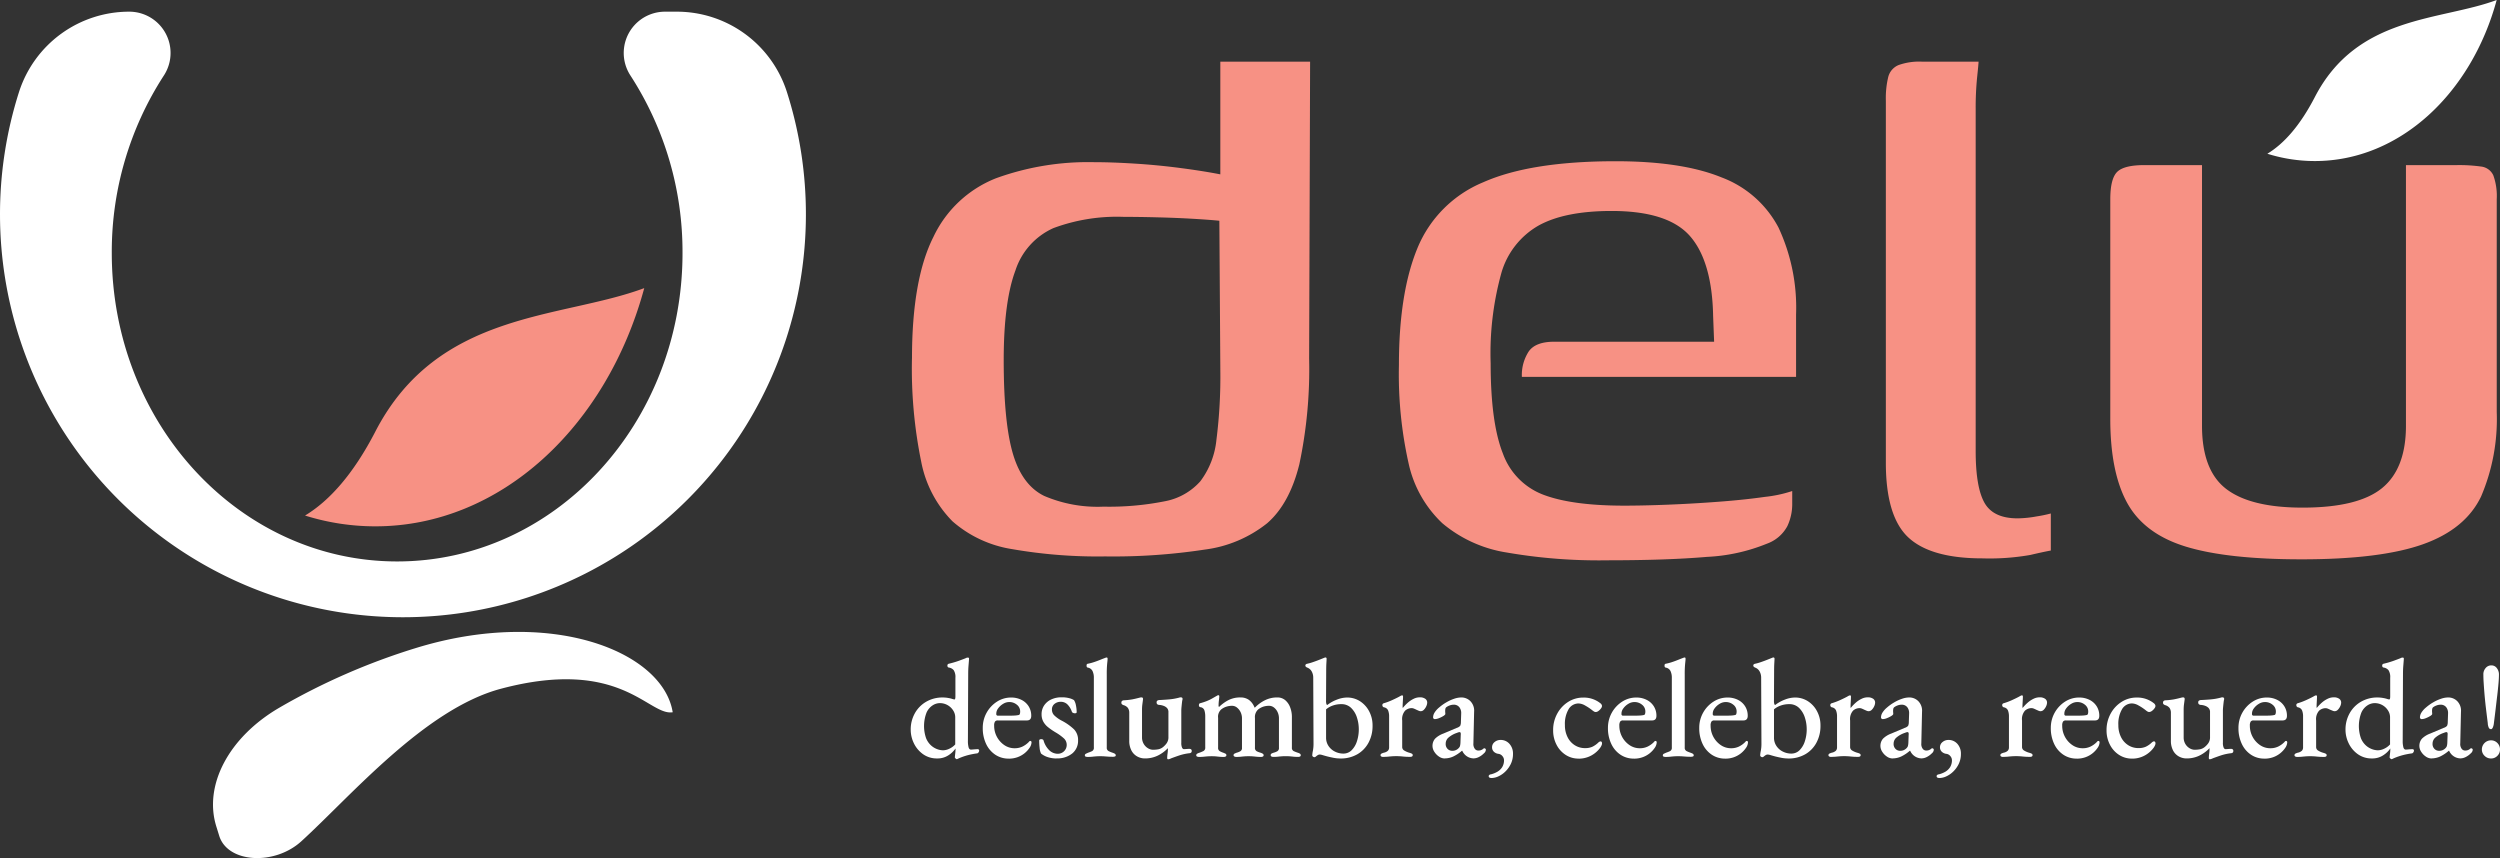
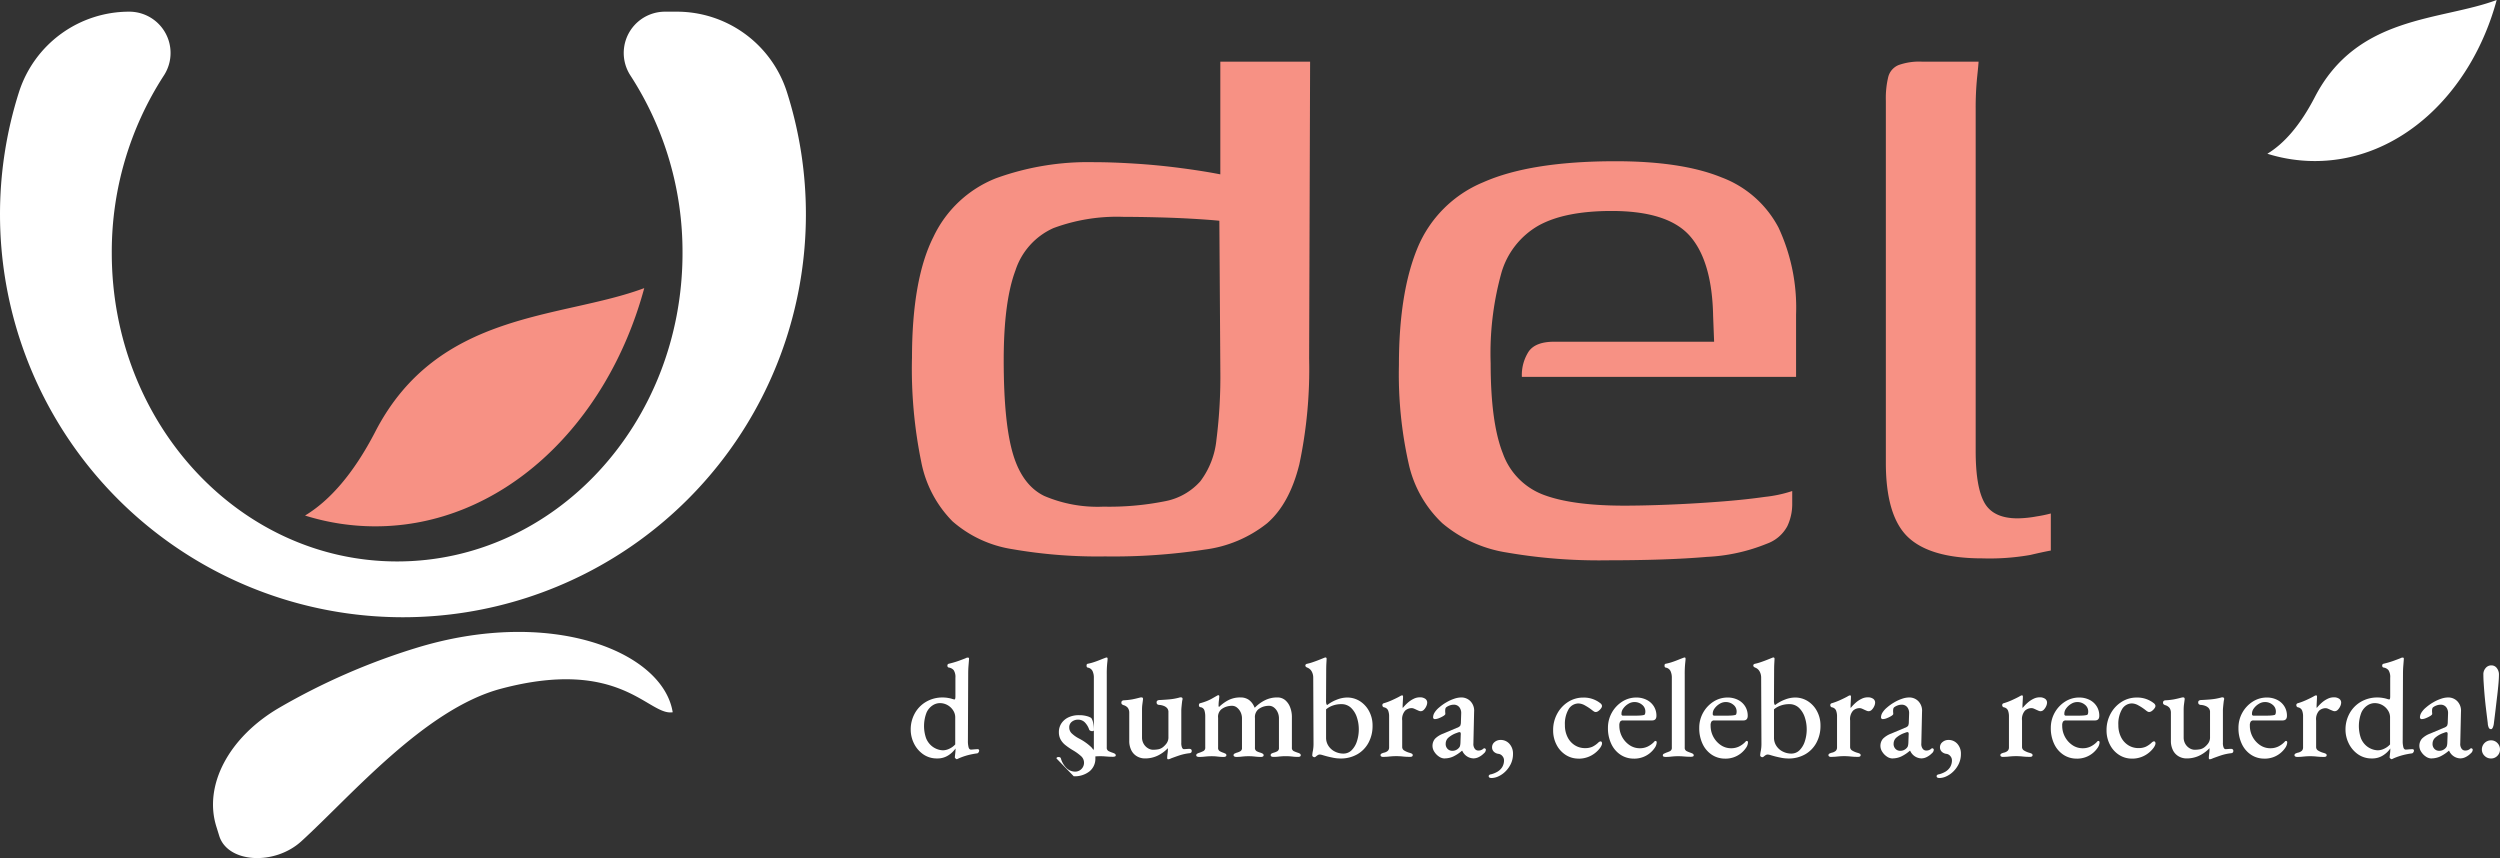
<svg xmlns="http://www.w3.org/2000/svg" id="logo_delumi" width="347.612" height="119.316" viewBox="0 0 347.612 119.316">
  <rect x="0" y="0" width="347.612" height="119.316" fill="#333333" stroke="none" />
  <defs>
    <clipPath id="clip-path">
      <rect id="Rectángulo_29" data-name="Rectángulo 29" width="347.612" height="119.316" transform="translate(0 0)" fill="#fff" />
    </clipPath>
  </defs>
  <g id="Grupo_40" data-name="Grupo 40" transform="translate(0 0)">
    <g id="Grupo_39" data-name="Grupo 39" clip-path="url(#clip-path)">
      <path id="Trazado_97" data-name="Trazado 97" d="M126.808,49.823q0-10.989,2.985-16.893a16.194,16.194,0,0,1,8.683-8.14,37.5,37.5,0,0,1,13.7-2.239q2.442,0,5.631.2t6.31.61q3.118.406,5.562.882a12.389,12.389,0,0,1,3.393,1.017l-3.393,1.629V8.576h12.484l-.136,41.247a63.812,63.812,0,0,1-1.358,14.722q-1.357,5.495-4.477,8.209a17.441,17.441,0,0,1-8.684,3.663,84.2,84.2,0,0,1-13.839.95,69.236,69.236,0,0,1-12.958-1.018,16.435,16.435,0,0,1-8.277-3.867,16.079,16.079,0,0,1-4.342-8.276,64.476,64.476,0,0,1-1.288-14.383M153.4,70.447a39.565,39.565,0,0,0,8.548-.746,8.741,8.741,0,0,0,4.952-2.782,11.447,11.447,0,0,0,2.238-5.766,69.909,69.909,0,0,0,.543-9.7l-.135-20.76q-1.359-.135-3.664-.271t-4.884-.2q-2.578-.068-4.749-.069a25.368,25.368,0,0,0-9.769,1.561,9.728,9.728,0,0,0-5.292,5.9q-1.628,4.344-1.628,12.482,0,8.685,1.289,13.026t4.342,5.834a18.85,18.85,0,0,0,8.209,1.493" fill="#f79184" />
      <path id="Trazado_98" data-name="Trazado 98" d="M223.413,77.909a75.034,75.034,0,0,1-13.908-1.085,18.269,18.269,0,0,1-8.955-4.07,16.167,16.167,0,0,1-4.681-8.277,56.714,56.714,0,0,1-1.356-13.7q0-10.039,2.577-16.282a16.831,16.831,0,0,1,9.159-9.158q6.579-2.917,18.385-2.918,9.225,0,14.721,2.239a14.815,14.815,0,0,1,7.938,6.987,26.328,26.328,0,0,1,2.442,12.077V52.4H211.608a6.018,6.018,0,0,1,.95-3.527q.946-1.354,3.528-1.358h22.252l-.136-3.527q-.137-7.6-3.188-11.126t-10.923-3.528q-6.513,0-10.176,2.035a11.124,11.124,0,0,0-5.156,6.581A41.768,41.768,0,0,0,207.267,50.5q0,8.277,1.7,12.551a9.581,9.581,0,0,0,5.7,5.766q4,1.494,11.193,1.492,2.577,0,6.038-.135t7.056-.408q3.594-.269,6.445-.677a17.909,17.909,0,0,0,3.8-.815v1.9a7.154,7.154,0,0,1-.678,2.985,5.211,5.211,0,0,1-2.849,2.441,25.208,25.208,0,0,1-8.345,1.832q-5.5.476-13.907.475" fill="#f79184" />
      <path id="Trazado_99" data-name="Trazado 99" d="M275.651,77.638q-7.194,0-10.313-2.917t-3.12-10.381V14a12.475,12.475,0,0,1,.339-3.324,2.441,2.441,0,0,1,1.425-1.628,8.55,8.55,0,0,1,3.256-.475h7.87q0,.275-.2,2.171a42.641,42.641,0,0,0-.2,4.478V62.713q0,5.022,1.221,7.191t4.613,2.171a15.661,15.661,0,0,0,2.646-.272,18.076,18.076,0,0,0,1.967-.406v5.155q-.813.136-2.849.61a32.613,32.613,0,0,1-6.648.476" fill="#f79184" />
-       <path id="Trazado_100" data-name="Trazado 100" d="M306.177,22.958V59.186q0,6.241,3.393,8.819t10.583,2.578q7.734,0,11.058-2.714t3.324-8.683V22.958h7.055a21.946,21.946,0,0,1,3.393.2,2.131,2.131,0,0,1,1.7,1.222,8.485,8.485,0,0,1,.475,3.324V57.286a27.339,27.339,0,0,1-2.171,11.736q-2.174,4.548-8.074,6.649t-16.892,2.1q-10.312,0-16.078-1.763T295.8,69.972q-2.376-4.273-2.375-11.737V27.707q0-2.849.95-3.8t3.8-.95h8.005Z" fill="#f79184" />
      <path id="Trazado_101" data-name="Trazado 101" d="M133,105.558c-.027,0-.073-.032-.137-.1s-.1-.111-.1-.137c.013-.156.032-.345.059-.566a5.206,5.206,0,0,0,.039-.567v-.117a3.458,3.458,0,0,1-.987.947,2.752,2.752,0,0,1-1.572.44,3.282,3.282,0,0,1-1.933-.576,3.956,3.956,0,0,1-1.28-1.494,4.323,4.323,0,0,1-.459-1.954,4.585,4.585,0,0,1,.547-2.206,4.218,4.218,0,0,1,1.563-1.631,4.5,4.5,0,0,1,2.383-.615,4.109,4.109,0,0,1,.732.069,3.75,3.75,0,0,1,.6.146,1.668,1.668,0,0,0,.254.059c.09,0,.136-.137.136-.41v-2.6a1.75,1.75,0,0,0-.234-1.055,1.074,1.074,0,0,0-.684-.371c-.131-.026-.195-.117-.195-.273a.243.243,0,0,1,.176-.254,12.673,12.673,0,0,0,1.406-.41q.586-.216.938-.352a.644.644,0,0,1,.214-.088.938.938,0,0,1,.118-.01.139.139,0,0,1,.156.157c0,.039-.007.143-.02.312s-.033.41-.058.723-.039.7-.039,1.152l-.039,9.2a3.332,3.332,0,0,0,.1.957c.065.2.176.293.331.293.066,0,.163-.006.293-.019s.307-.026.528-.039.312.052.312.195a.42.42,0,0,1-.1.264.259.259,0,0,1-.2.127,10.555,10.555,0,0,0-1.22.234,8.939,8.939,0,0,0-1.3.449,2.162,2.162,0,0,1-.215.1.367.367,0,0,1-.117.019m-1.895-1.23a2.124,2.124,0,0,0,.908-.225,2.483,2.483,0,0,0,.811-.595V99.7a1.726,1.726,0,0,0-.283-.908,2.176,2.176,0,0,0-1.885-1.026,1.879,1.879,0,0,0-.957.3,2.346,2.346,0,0,0-.86,1.006,5.209,5.209,0,0,0-.078,3.544,2.735,2.735,0,0,0,.694,1.025,2.593,2.593,0,0,0,.869.528,2.43,2.43,0,0,0,.781.156" fill="#fff" />
-       <path id="Trazado_102" data-name="Trazado 102" d="M140.261,105.481a3.291,3.291,0,0,1-1.865-.538,3.677,3.677,0,0,1-1.28-1.5,5.077,5.077,0,0,1-.468-2.237,4.3,4.3,0,0,1,1.972-3.641,3.582,3.582,0,0,1,1.973-.577,3.124,3.124,0,0,1,1.435.323,2.478,2.478,0,0,1,1,.9,2.435,2.435,0,0,1,.361,1.319q0,.644-.606.644h-4.043a.456.456,0,0,0-.39.156.991.991,0,0,0-.117.566,3.241,3.241,0,0,0,1.425,2.715,2.512,2.512,0,0,0,1.426.429,2.475,2.475,0,0,0,1.065-.224,3.169,3.169,0,0,0,.888-.635.634.634,0,0,1,.108-.117.166.166,0,0,1,.107-.039c.117,0,.176.072.176.214a1.461,1.461,0,0,1-.273.743,3.47,3.47,0,0,1-.694.752,3.39,3.39,0,0,1-.976.547,3.527,3.527,0,0,1-1.221.205m-1.5-5.976h1.562c.338,0,.606-.007.8-.02a3.463,3.463,0,0,0,.547-.078.242.242,0,0,0,.137-.166,1.155,1.155,0,0,0,.039-.322,1.175,1.175,0,0,0-.449-.928,1.634,1.634,0,0,0-1.924-.127,2.3,2.3,0,0,0-.693.635,1.2,1.2,0,0,0-.254.772.207.207,0,0,0,.234.234" fill="#fff" />
-       <path id="Trazado_103" data-name="Trazado 103" d="M146.9,105.461a3.908,3.908,0,0,1-1.182-.176,2.89,2.89,0,0,1-.966-.508,2.286,2.286,0,0,1-.2-.8,9.435,9.435,0,0,1-.058-1c0-.13.1-.2.293-.2a.423.423,0,0,1,.205.049.208.208,0,0,1,.107.127,3.055,3.055,0,0,0,.82,1.387,1.7,1.7,0,0,0,1.153.468,1.236,1.236,0,0,0,.879-2.119,6.831,6.831,0,0,0-1.133-.83,9.053,9.053,0,0,1-1.074-.732,2.59,2.59,0,0,1-.684-.8,2.11,2.11,0,0,1-.234-1.006,2.184,2.184,0,0,1,.341-1.211,2.4,2.4,0,0,1,.967-.84,3.335,3.335,0,0,1,1.5-.312,3.87,3.87,0,0,1,1.065.127,2.258,2.258,0,0,1,.634.264,1.961,1.961,0,0,1,.264.7,4.561,4.561,0,0,1,.108.976c0,.1-.085.156-.254.156a.58.58,0,0,1-.245-.058.3.3,0,0,1-.166-.156,2.633,2.633,0,0,0-.634-1.036,1.321,1.321,0,0,0-.928-.351,1.352,1.352,0,0,0-.84.283.958.958,0,0,0-.371.811,1.122,1.122,0,0,0,.322.791,4.361,4.361,0,0,0,1.026.732,7.414,7.414,0,0,1,1.728,1.22,2.115,2.115,0,0,1,.557,1.533,2.256,2.256,0,0,1-.811,1.816,3.3,3.3,0,0,1-2.2.684" fill="#fff" />
+       <path id="Trazado_103" data-name="Trazado 103" d="M146.9,105.461c0-.13.1-.2.293-.2a.423.423,0,0,1,.205.049.208.208,0,0,1,.107.127,3.055,3.055,0,0,0,.82,1.387,1.7,1.7,0,0,0,1.153.468,1.236,1.236,0,0,0,.879-2.119,6.831,6.831,0,0,0-1.133-.83,9.053,9.053,0,0,1-1.074-.732,2.59,2.59,0,0,1-.684-.8,2.11,2.11,0,0,1-.234-1.006,2.184,2.184,0,0,1,.341-1.211,2.4,2.4,0,0,1,.967-.84,3.335,3.335,0,0,1,1.5-.312,3.87,3.87,0,0,1,1.065.127,2.258,2.258,0,0,1,.634.264,1.961,1.961,0,0,1,.264.7,4.561,4.561,0,0,1,.108.976c0,.1-.085.156-.254.156a.58.58,0,0,1-.245-.058.3.3,0,0,1-.166-.156,2.633,2.633,0,0,0-.634-1.036,1.321,1.321,0,0,0-.928-.351,1.352,1.352,0,0,0-.84.283.958.958,0,0,0-.371.811,1.122,1.122,0,0,0,.322.791,4.361,4.361,0,0,0,1.026.732,7.414,7.414,0,0,1,1.728,1.22,2.115,2.115,0,0,1,.557,1.533,2.256,2.256,0,0,1-.811,1.816,3.3,3.3,0,0,1-2.2.684" fill="#fff" />
      <path id="Trazado_104" data-name="Trazado 104" d="M151.236,105.246a.9.9,0,0,1-.264-.039.165.165,0,0,1-.127-.176.233.233,0,0,1,.137-.224c.092-.045.2-.094.314-.147a5.072,5.072,0,0,0,.545-.215.519.519,0,0,0,.254-.527V94.251a2.163,2.163,0,0,0-.185-.947.894.894,0,0,0-.674-.479q-.156-.039-.156-.273c0-.144.046-.228.136-.254a6.959,6.959,0,0,0,.957-.254c.3-.1.58-.208.84-.313s.494-.195.7-.273a.641.641,0,0,1,.177-.039.091.091,0,0,1,.087.058.26.26,0,0,1,.029.118q0,.156-.058.664a14.539,14.539,0,0,0-.058,1.523v10.136a.519.519,0,0,0,.253.517,3.983,3.983,0,0,0,.547.225,1.787,1.787,0,0,1,.314.137.258.258,0,0,1,.136.234.155.155,0,0,1-.127.156.873.873,0,0,1-.263.039c-.248,0-.464-.006-.646-.019s-.358-.025-.527-.039-.37-.02-.6-.02-.418.007-.587.02-.339.029-.506.049a5.983,5.983,0,0,1-.646.029" fill="#fff" />
      <path id="Trazado_105" data-name="Trazado 105" d="M162.447,105.578c-.1,0-.156-.059-.156-.176a4.69,4.69,0,0,1,.049-.6,5.152,5.152,0,0,0,.048-.616v-.156a4.886,4.886,0,0,1-1.474,1.064,4.053,4.053,0,0,1-1.709.362,2.186,2.186,0,0,1-1.113-.293,1.993,1.993,0,0,1-.791-.85,2.856,2.856,0,0,1-.284-1.318V99.134a1.187,1.187,0,0,0-.185-.694,1.158,1.158,0,0,0-.635-.4.763.763,0,0,1-.186-.108.267.267,0,0,1-.087-.224.3.3,0,0,1,.087-.244.445.445,0,0,1,.206-.088,9.738,9.738,0,0,0,1.191-.127q.468-.088,1.055-.244c.051-.013.1-.023.136-.03a.772.772,0,0,1,.118-.009c.156,0,.227.091.214.273-.039.3-.072.55-.1.752a5.852,5.852,0,0,0-.039.752v3.788a1.76,1.76,0,0,0,.205.85,1.681,1.681,0,0,0,.556.615,1.431,1.431,0,0,0,.723.254,4.283,4.283,0,0,0,.8-.068,1.536,1.536,0,0,0,.683-.342,2.85,2.85,0,0,0,.44-.469,1.437,1.437,0,0,0,.264-.918V99.036a.806.806,0,0,0-.206-.6,1.26,1.26,0,0,0-.488-.3,2.115,2.115,0,0,0-.517-.118.556.556,0,0,1-.313-.078.3.3,0,0,1-.117-.273.272.272,0,0,1,.127-.264.622.622,0,0,1,.3-.068c.494-.027.894-.052,1.2-.078s.572-.059.8-.1.464-.091.712-.156a.373.373,0,0,1,.108-.03.861.861,0,0,1,.107-.009c.169,0,.253.071.253.215a.779.779,0,0,1-.039.214c-.013.052-.028.166-.048.342s-.039.362-.058.557-.03.351-.03.469v4.51a1.6,1.6,0,0,0,.108.694c.071.136.152.2.243.2s.225-.006.4-.02.3-.019.381-.019a.408.408,0,0,1,.215.058.25.25,0,0,1,.1.235.283.283,0,0,1-.078.224.4.4,0,0,1-.215.088,7.072,7.072,0,0,0-1.445.313q-.626.214-1.093.39a2.151,2.151,0,0,1-.205.088.659.659,0,0,1-.225.049" fill="#fff" />
      <path id="Trazado_106" data-name="Trazado 106" d="M166.724,105.246a.715.715,0,0,1-.273-.049.182.182,0,0,1-.118-.185.242.242,0,0,1,.127-.215,1.386,1.386,0,0,1,.323-.137,5.217,5.217,0,0,0,.537-.225.515.515,0,0,0,.263-.517v-4.3a2.767,2.767,0,0,0-.117-.85.652.652,0,0,0-.566-.439.291.291,0,0,1-.137-.078.272.272,0,0,1-.059-.2c0-.156.059-.247.176-.273a8,8,0,0,0,.9-.293,6.2,6.2,0,0,0,.722-.342q.331-.186.7-.4c.026-.013.055-.029.088-.049a.213.213,0,0,1,.108-.029c.091,0,.137.052.137.156s-.017.29-.049.557a5.411,5.411,0,0,0-.049.673.413.413,0,0,0,.039.235h.039a5.553,5.553,0,0,1,1.221-.9,3.568,3.568,0,0,1,1.767-.41,1.969,1.969,0,0,1,1.153.342,2.316,2.316,0,0,1,.781,1.065h.058a5.1,5.1,0,0,1,1.386-1.016,3.786,3.786,0,0,1,1.719-.391,1.664,1.664,0,0,1,1.094.371,2.387,2.387,0,0,1,.693,1,3.722,3.722,0,0,1,.244,1.368v4.217a.5.5,0,0,0,.254.508,5.11,5.11,0,0,0,.547.215,1.176,1.176,0,0,1,.312.137.245.245,0,0,1,.118.215.2.2,0,0,1-.088.175.528.528,0,0,1-.283.059,5.95,5.95,0,0,1-.645-.029c-.169-.02-.332-.035-.488-.049s-.352-.02-.586-.02-.413.007-.576.02-.329.029-.5.049a5.95,5.95,0,0,1-.645.029.553.553,0,0,1-.264-.059.188.188,0,0,1-.107-.175.241.241,0,0,1,.117-.225,1.5,1.5,0,0,1,.313-.127,2,2,0,0,0,.507-.205.507.507,0,0,0,.215-.479V99.895a2.038,2.038,0,0,0-.185-.869,1.714,1.714,0,0,0-.5-.644,1.111,1.111,0,0,0-.7-.244,2.588,2.588,0,0,0-.782.117,2.314,2.314,0,0,0-.722.39,1.427,1.427,0,0,0-.449,1.192v4.1a.525.525,0,0,0,.245.518,2.561,2.561,0,0,0,.536.205,1.439,1.439,0,0,1,.3.137.242.242,0,0,1,.127.215.19.19,0,0,1-.1.175.536.536,0,0,1-.274.059,5.936,5.936,0,0,1-.643-.029c-.17-.02-.332-.035-.489-.049s-.351-.02-.585-.02-.415.007-.577.02-.329.029-.5.049a5.956,5.956,0,0,1-.644.029.558.558,0,0,1-.254-.059.187.187,0,0,1-.117-.175.234.234,0,0,1,.136-.225,3.183,3.183,0,0,1,.293-.127,2.178,2.178,0,0,0,.518-.205.5.5,0,0,0,.225-.479V99.895a1.986,1.986,0,0,0-.186-.859,1.813,1.813,0,0,0-.5-.644,1.09,1.09,0,0,0-.7-.254,2.614,2.614,0,0,0-.772.117,2.283,2.283,0,0,0-.732.39,1.364,1.364,0,0,0-.43,1.172v4.12a.529.529,0,0,0,.215.5,2.557,2.557,0,0,0,.508.225c.1.039.2.082.293.127a.235.235,0,0,1,.137.225.189.189,0,0,1-.108.175.547.547,0,0,1-.263.059,5.95,5.95,0,0,1-.645-.029c-.17-.02-.326-.035-.469-.049s-.332-.02-.566-.02-.417.007-.586.02-.342.029-.518.049a6.214,6.214,0,0,1-.654.029" fill="#fff" />
      <path id="Trazado_107" data-name="Trazado 107" d="M186.372,105.461a4.919,4.919,0,0,1-.938-.088c-.3-.059-.58-.12-.84-.186s-.468-.127-.664-.185a1.685,1.685,0,0,0-.41-.088.528.528,0,0,0-.283.078,2.184,2.184,0,0,0-.244.176.4.4,0,0,1-.215.117.343.343,0,0,1-.215-.078.224.224,0,0,1-.1-.176,3.918,3.918,0,0,1,.087-.625,4.94,4.94,0,0,0,.088-.957l-.039-9.2a1.781,1.781,0,0,0-.215-.889,1.174,1.174,0,0,0-.625-.537.6.6,0,0,1-.175-.108.232.232,0,0,1-.078-.185.192.192,0,0,1,.068-.156.351.351,0,0,1,.166-.078,6.369,6.369,0,0,0,.8-.225c.325-.11.634-.225.927-.342l.635-.254a.583.583,0,0,1,.2-.058.145.145,0,0,1,.117.048.207.207,0,0,1,.039.127c0,.066-.01.264-.03.6s-.029.72-.029,1.162l-.019,4.063a1.542,1.542,0,0,0,.048.468c.033.091.075.137.127.137a5.208,5.208,0,0,1,1.358-.752,3.954,3.954,0,0,1,1.377-.283,3.282,3.282,0,0,1,1.8.508,3.686,3.686,0,0,1,1.278,1.4,4.153,4.153,0,0,1,.479,2,4.876,4.876,0,0,1-.567,2.383,4.053,4.053,0,0,1-1.571,1.611,4.617,4.617,0,0,1-2.334.577m.41-.684a1.593,1.593,0,0,0,1.143-.459,3.031,3.031,0,0,0,.742-1.24,5.344,5.344,0,0,0,.263-1.719,5.245,5.245,0,0,0-.253-1.581,3.2,3.2,0,0,0-.8-1.338,1.9,1.9,0,0,0-1.387-.537,3.461,3.461,0,0,0-1.172.195,2.939,2.939,0,0,0-.937.528v3.924a2.044,2.044,0,0,0,.341,1.172,2.269,2.269,0,0,0,.9.782,2.606,2.606,0,0,0,1.162.273" fill="#fff" />
      <path id="Trazado_108" data-name="Trazado 108" d="M192.348,105.246a.589.589,0,0,1-.283-.059.189.189,0,0,1-.108-.175.236.236,0,0,1,.127-.225,1.811,1.811,0,0,1,.323-.127,1.158,1.158,0,0,0,.576-.273.66.66,0,0,0,.166-.469v-4.3a2.235,2.235,0,0,0-.137-.83.748.748,0,0,0-.586-.44.3.3,0,0,1-.215-.293.258.258,0,0,1,.2-.273,8.674,8.674,0,0,0,1.171-.439q.624-.284,1.016-.5a1.277,1.277,0,0,1,.215-.118.435.435,0,0,1,.137-.039c.09,0,.136.052.136.157,0,.051,0,.163-.009.332s-.017.358-.03.566-.019.41-.019.6c0,.052.012.079.039.079a5.565,5.565,0,0,1,.693-.723,3.556,3.556,0,0,1,.811-.537,1.9,1.9,0,0,1,.82-.2,1.281,1.281,0,0,1,.781.2.641.641,0,0,1,.274.537,1.259,1.259,0,0,1-.127.5,1.639,1.639,0,0,1-.332.488.615.615,0,0,1-.44.205.743.743,0,0,1-.293-.068l-.332-.147c-.1-.052-.212-.1-.322-.146a.839.839,0,0,0-.322-.068,1.354,1.354,0,0,0-.9.351,1.768,1.768,0,0,0-.41,1.367v3.671a.561.561,0,0,0,.254.489,2.848,2.848,0,0,0,.762.332,1.463,1.463,0,0,1,.332.127.222.222,0,0,1,.117.205q0,.234-.371.234a8.986,8.986,0,0,1-1.006-.049,8.212,8.212,0,0,0-.928-.049c-.221,0-.417.007-.586.02s-.345.029-.527.049a6.547,6.547,0,0,1-.664.029" fill="#fff" />
      <path id="Trazado_109" data-name="Trazado 109" d="M200.882,105.461a1.41,1.41,0,0,1-.8-.264,2.22,2.22,0,0,1-.645-.664,1.519,1.519,0,0,1,.107-1.826,3.165,3.165,0,0,1,1.124-.7l1.894-.8a1.05,1.05,0,0,0,.469-.283,1.245,1.245,0,0,0,.1-.517l.04-1.191a1.317,1.317,0,0,0-.254-.879.953.953,0,0,0-.8-.352,1.555,1.555,0,0,0-.557.108,1.75,1.75,0,0,0-.459.244.365.365,0,0,0-.127.215,1.42,1.42,0,0,0-.029.293c0,.064,0,.139.01.224s.01.153.01.2c0,.078-.088.172-.264.283a3.8,3.8,0,0,1-.606.3,1.618,1.618,0,0,1-.576.137.257.257,0,0,1-.185-.068.251.251,0,0,1-.069-.186,1.277,1.277,0,0,1,.205-.654,2.916,2.916,0,0,1,.616-.694,6.5,6.5,0,0,1,1.025-.732,5.728,5.728,0,0,1,1.094-.5,3.1,3.1,0,0,1,.947-.176,1.746,1.746,0,0,1,1.338.557,1.892,1.892,0,0,1,.478,1.435l-.1,4.413a1.083,1.083,0,0,0,.176.7.58.58,0,0,0,.488.273,1,1,0,0,0,.7-.234.217.217,0,0,1,.137-.079.25.25,0,0,1,.166.059.2.2,0,0,1,.068.156.7.7,0,0,1-.273.489,2.652,2.652,0,0,1-.713.517,1.668,1.668,0,0,1-.733.186,1.755,1.755,0,0,1-1.562-1.055h-.059a5.228,5.228,0,0,1-1.211.8,2.841,2.841,0,0,1-1.172.254m1.016-1.055a1.176,1.176,0,0,0,.957-.41.648.648,0,0,0,.147-.244,2.05,2.05,0,0,0,.068-.459l.039-1.114a.6.6,0,0,0-.02-.283.154.154,0,0,0-.156-.088.541.541,0,0,0-.117.02,1.621,1.621,0,0,0-.215.078,3.474,3.474,0,0,0-1.23.693,1.116,1.116,0,0,0-.352.791.965.965,0,0,0,.283.772.9.9,0,0,0,.6.244" fill="#fff" />
      <path id="Trazado_110" data-name="Trazado 110" d="M207.386,108.176q-.392,0-.391-.254a.215.215,0,0,1,.079-.166.421.421,0,0,1,.234-.088,3.467,3.467,0,0,0,.879-.351,1.987,1.987,0,0,0,.674-.635,1.8,1.8,0,0,0,.263-1.006.866.866,0,0,0-.224-.547.829.829,0,0,0-.557-.312,1.1,1.1,0,0,1-.635-.3.83.83,0,0,1-.244-.615.905.905,0,0,1,.352-.723,1.242,1.242,0,0,1,.82-.293,1.6,1.6,0,0,1,1.25.547,2.008,2.008,0,0,1,.488,1.387,3.158,3.158,0,0,1-.293,1.377,3.7,3.7,0,0,1-.752,1.064,3.417,3.417,0,0,1-.976.684,2.361,2.361,0,0,1-.967.234" fill="#fff" />
      <path id="Trazado_111" data-name="Trazado 111" d="M219.494,105.48a3.238,3.238,0,0,1-1.8-.518,3.647,3.647,0,0,1-1.269-1.416,4.272,4.272,0,0,1-.469-2.011,4.712,4.712,0,0,1,.566-2.3,4.4,4.4,0,0,1,1.524-1.641,3.868,3.868,0,0,1,2.109-.6,3.68,3.68,0,0,1,2.383.8.539.539,0,0,1,.215.371.64.64,0,0,1-.147.342,1.519,1.519,0,0,1-.351.351.67.67,0,0,1-.381.147.468.468,0,0,1-.244-.079,2.175,2.175,0,0,1-.244-.175,7.01,7.01,0,0,0-.987-.655,1.942,1.942,0,0,0-.888-.283,1.6,1.6,0,0,0-1.4.791,4.022,4.022,0,0,0-.518,2.216,3.66,3.66,0,0,0,.362,1.66,2.791,2.791,0,0,0,1,1.133,2.624,2.624,0,0,0,1.455.41,2.42,2.42,0,0,0,.986-.185,3.185,3.185,0,0,0,.889-.635c.039-.026.081-.052.127-.078a.258.258,0,0,1,.127-.039c.142,0,.215.1.215.293a.692.692,0,0,1-.059.244,1.817,1.817,0,0,1-.176.322,3.671,3.671,0,0,1-.722.752,3.613,3.613,0,0,1-1.035.576,3.65,3.65,0,0,1-1.27.215" fill="#fff" />
      <path id="Trazado_112" data-name="Trazado 112" d="M227.19,105.481a3.291,3.291,0,0,1-1.865-.538,3.677,3.677,0,0,1-1.28-1.5,5.077,5.077,0,0,1-.468-2.237,4.3,4.3,0,0,1,1.972-3.641,3.582,3.582,0,0,1,1.973-.577,3.124,3.124,0,0,1,1.435.323,2.478,2.478,0,0,1,1,.9,2.435,2.435,0,0,1,.361,1.319q0,.644-.606.644h-4.043a.456.456,0,0,0-.39.156.991.991,0,0,0-.117.566,3.241,3.241,0,0,0,1.425,2.715,2.512,2.512,0,0,0,1.426.429,2.475,2.475,0,0,0,1.065-.224,3.169,3.169,0,0,0,.888-.635.634.634,0,0,1,.108-.117.166.166,0,0,1,.107-.039c.117,0,.176.072.176.214a1.461,1.461,0,0,1-.273.743,3.47,3.47,0,0,1-.694.752,3.39,3.39,0,0,1-.976.547,3.527,3.527,0,0,1-1.221.205m-1.5-5.976h1.562c.338,0,.606-.007.8-.02a3.462,3.462,0,0,0,.547-.078.242.242,0,0,0,.137-.166,1.155,1.155,0,0,0,.039-.322,1.175,1.175,0,0,0-.449-.928,1.634,1.634,0,0,0-1.924-.127,2.3,2.3,0,0,0-.693.635,1.2,1.2,0,0,0-.254.772.207.207,0,0,0,.234.234" fill="#fff" />
      <path id="Trazado_113" data-name="Trazado 113" d="M231.6,105.246a.9.9,0,0,1-.264-.039.165.165,0,0,1-.127-.176.233.233,0,0,1,.137-.224c.091-.045.2-.094.313-.147a5.09,5.09,0,0,0,.546-.215.519.519,0,0,0,.254-.527V94.251a2.163,2.163,0,0,0-.185-.947.894.894,0,0,0-.674-.479q-.156-.039-.156-.273c0-.144.046-.228.136-.254a6.958,6.958,0,0,0,.957-.254c.3-.1.58-.208.84-.313s.494-.195.7-.273a.629.629,0,0,1,.176-.039.093.093,0,0,1,.088.058.26.26,0,0,1,.029.118q0,.156-.058.664a14.483,14.483,0,0,0-.059,1.523v10.136a.518.518,0,0,0,.254.517,3.983,3.983,0,0,0,.547.225,1.775,1.775,0,0,1,.313.137.257.257,0,0,1,.136.234.155.155,0,0,1-.127.156.864.864,0,0,1-.263.039q-.372,0-.645-.019c-.183-.013-.358-.025-.527-.039s-.371-.02-.606-.02-.417.007-.586.02-.339.029-.507.049a5.963,5.963,0,0,1-.645.029" fill="#fff" />
      <path id="Trazado_114" data-name="Trazado 114" d="M239.884,105.481a3.291,3.291,0,0,1-1.865-.538,3.677,3.677,0,0,1-1.28-1.5,5.077,5.077,0,0,1-.468-2.237,4.3,4.3,0,0,1,1.972-3.641,3.582,3.582,0,0,1,1.973-.577,3.124,3.124,0,0,1,1.435.323,2.478,2.478,0,0,1,1,.9,2.435,2.435,0,0,1,.361,1.319q0,.644-.606.644H238.36a.456.456,0,0,0-.39.156.991.991,0,0,0-.117.566,3.241,3.241,0,0,0,1.425,2.715,2.512,2.512,0,0,0,1.426.429,2.475,2.475,0,0,0,1.065-.224,3.169,3.169,0,0,0,.888-.635.634.634,0,0,1,.108-.117.166.166,0,0,1,.107-.039c.117,0,.176.072.176.214a1.461,1.461,0,0,1-.273.743,3.47,3.47,0,0,1-.694.752,3.39,3.39,0,0,1-.976.547,3.527,3.527,0,0,1-1.221.205m-1.5-5.976h1.562c.338,0,.606-.007.8-.02a3.462,3.462,0,0,0,.547-.078.242.242,0,0,0,.137-.166,1.155,1.155,0,0,0,.039-.322,1.175,1.175,0,0,0-.449-.928,1.634,1.634,0,0,0-1.924-.127,2.3,2.3,0,0,0-.693.635,1.2,1.2,0,0,0-.254.772.207.207,0,0,0,.234.234" fill="#fff" />
      <path id="Trazado_115" data-name="Trazado 115" d="M248.653,105.461a4.919,4.919,0,0,1-.938-.088c-.3-.059-.58-.12-.84-.186s-.468-.127-.664-.185a1.685,1.685,0,0,0-.41-.088.528.528,0,0,0-.283.078,2.184,2.184,0,0,0-.244.176.4.4,0,0,1-.215.117.343.343,0,0,1-.215-.078.224.224,0,0,1-.1-.176,3.919,3.919,0,0,1,.087-.625,4.94,4.94,0,0,0,.088-.957l-.039-9.2a1.781,1.781,0,0,0-.215-.889,1.174,1.174,0,0,0-.625-.537.6.6,0,0,1-.175-.108.232.232,0,0,1-.078-.185.192.192,0,0,1,.068-.156.351.351,0,0,1,.166-.078,6.369,6.369,0,0,0,.8-.225c.325-.11.634-.225.927-.342l.635-.254a.583.583,0,0,1,.2-.058.144.144,0,0,1,.117.048.206.206,0,0,1,.039.127c0,.066-.01.264-.03.6s-.029.72-.029,1.162l-.019,4.063a1.541,1.541,0,0,0,.048.468c.033.091.075.137.127.137a5.208,5.208,0,0,1,1.358-.752,3.954,3.954,0,0,1,1.377-.283,3.282,3.282,0,0,1,1.8.508,3.685,3.685,0,0,1,1.278,1.4,4.153,4.153,0,0,1,.479,2,4.876,4.876,0,0,1-.567,2.383,4.053,4.053,0,0,1-1.571,1.611,4.617,4.617,0,0,1-2.334.577m.41-.684a1.593,1.593,0,0,0,1.143-.459,3.031,3.031,0,0,0,.742-1.24,5.344,5.344,0,0,0,.263-1.719,5.244,5.244,0,0,0-.253-1.581,3.2,3.2,0,0,0-.8-1.338,1.9,1.9,0,0,0-1.387-.537,3.461,3.461,0,0,0-1.172.195,2.939,2.939,0,0,0-.937.528v3.924a2.044,2.044,0,0,0,.341,1.172,2.269,2.269,0,0,0,.9.782,2.606,2.606,0,0,0,1.162.273" fill="#fff" />
      <path id="Trazado_116" data-name="Trazado 116" d="M254.629,105.246a.589.589,0,0,1-.283-.059.189.189,0,0,1-.108-.175.236.236,0,0,1,.127-.225,1.81,1.81,0,0,1,.323-.127,1.158,1.158,0,0,0,.576-.273.66.66,0,0,0,.166-.469v-4.3a2.235,2.235,0,0,0-.137-.83.748.748,0,0,0-.586-.44.3.3,0,0,1-.215-.293.258.258,0,0,1,.2-.273,8.673,8.673,0,0,0,1.171-.439q.624-.284,1.016-.5a1.276,1.276,0,0,1,.215-.118.435.435,0,0,1,.137-.039c.09,0,.136.052.136.157,0,.051,0,.163-.009.332s-.017.358-.03.566-.019.41-.019.6c0,.052.012.079.039.079a5.566,5.566,0,0,1,.693-.723,3.556,3.556,0,0,1,.811-.537,1.9,1.9,0,0,1,.82-.2,1.281,1.281,0,0,1,.781.2.641.641,0,0,1,.274.537,1.259,1.259,0,0,1-.127.5,1.64,1.64,0,0,1-.332.488.615.615,0,0,1-.44.205.743.743,0,0,1-.293-.068l-.332-.147c-.1-.052-.212-.1-.322-.146a.84.84,0,0,0-.322-.068,1.354,1.354,0,0,0-.9.351,1.768,1.768,0,0,0-.41,1.367v3.671a.561.561,0,0,0,.254.489,2.848,2.848,0,0,0,.762.332,1.463,1.463,0,0,1,.332.127.222.222,0,0,1,.117.205q0,.234-.371.234a8.985,8.985,0,0,1-1.006-.049,8.212,8.212,0,0,0-.928-.049c-.221,0-.417.007-.586.02s-.345.029-.527.049a6.547,6.547,0,0,1-.664.029" fill="#fff" />
      <path id="Trazado_117" data-name="Trazado 117" d="M263.163,105.461a1.41,1.41,0,0,1-.8-.264,2.22,2.22,0,0,1-.645-.664,1.519,1.519,0,0,1,.107-1.826,3.165,3.165,0,0,1,1.124-.7l1.894-.8a1.05,1.05,0,0,0,.469-.283,1.245,1.245,0,0,0,.1-.517l.04-1.191a1.317,1.317,0,0,0-.254-.879.953.953,0,0,0-.8-.352,1.555,1.555,0,0,0-.557.108,1.75,1.75,0,0,0-.459.244.365.365,0,0,0-.127.215,1.419,1.419,0,0,0-.029.293c0,.064,0,.139.01.224s.01.153.01.2c0,.078-.088.172-.264.283a3.8,3.8,0,0,1-.606.3,1.618,1.618,0,0,1-.576.137.257.257,0,0,1-.185-.068.251.251,0,0,1-.069-.186,1.277,1.277,0,0,1,.205-.654,2.916,2.916,0,0,1,.616-.694,6.5,6.5,0,0,1,1.025-.732,5.728,5.728,0,0,1,1.094-.5,3.1,3.1,0,0,1,.947-.176,1.746,1.746,0,0,1,1.338.557,1.892,1.892,0,0,1,.478,1.435l-.1,4.413a1.083,1.083,0,0,0,.176.7.58.58,0,0,0,.488.273,1,1,0,0,0,.7-.234.217.217,0,0,1,.137-.079.25.25,0,0,1,.166.059.2.2,0,0,1,.068.156.7.7,0,0,1-.273.489,2.652,2.652,0,0,1-.713.517,1.668,1.668,0,0,1-.733.186,1.755,1.755,0,0,1-1.562-1.055h-.059a5.227,5.227,0,0,1-1.211.8,2.841,2.841,0,0,1-1.172.254m1.016-1.055a1.176,1.176,0,0,0,.957-.41.648.648,0,0,0,.147-.244,2.049,2.049,0,0,0,.068-.459l.039-1.114a.6.6,0,0,0-.02-.283.154.154,0,0,0-.156-.088.541.541,0,0,0-.117.02,1.622,1.622,0,0,0-.215.078,3.474,3.474,0,0,0-1.23.693,1.116,1.116,0,0,0-.352.791.965.965,0,0,0,.283.772.9.9,0,0,0,.6.244" fill="#fff" />
      <path id="Trazado_118" data-name="Trazado 118" d="M269.667,108.176q-.391,0-.391-.254a.215.215,0,0,1,.079-.166.421.421,0,0,1,.234-.088,3.467,3.467,0,0,0,.879-.351,1.987,1.987,0,0,0,.674-.635,1.8,1.8,0,0,0,.263-1.006.866.866,0,0,0-.224-.547.829.829,0,0,0-.557-.312,1.1,1.1,0,0,1-.635-.3.83.83,0,0,1-.244-.615.905.905,0,0,1,.352-.723,1.242,1.242,0,0,1,.82-.293,1.6,1.6,0,0,1,1.25.547,2.008,2.008,0,0,1,.488,1.387,3.158,3.158,0,0,1-.293,1.377,3.7,3.7,0,0,1-.752,1.064,3.417,3.417,0,0,1-.976.684,2.361,2.361,0,0,1-.967.234" fill="#fff" />
      <path id="Trazado_119" data-name="Trazado 119" d="M278.533,105.246a.589.589,0,0,1-.283-.059.189.189,0,0,1-.108-.175.236.236,0,0,1,.127-.225,1.81,1.81,0,0,1,.323-.127,1.158,1.158,0,0,0,.576-.273.66.66,0,0,0,.166-.469v-4.3a2.235,2.235,0,0,0-.137-.83.748.748,0,0,0-.586-.44.3.3,0,0,1-.215-.293.258.258,0,0,1,.2-.273,8.674,8.674,0,0,0,1.171-.439q.624-.284,1.016-.5a1.276,1.276,0,0,1,.215-.118.435.435,0,0,1,.137-.039c.09,0,.136.052.136.157,0,.051,0,.163-.009.332s-.017.358-.03.566-.019.41-.019.6c0,.052.012.079.039.079a5.566,5.566,0,0,1,.693-.723,3.555,3.555,0,0,1,.811-.537,1.9,1.9,0,0,1,.82-.2,1.281,1.281,0,0,1,.781.2.641.641,0,0,1,.274.537,1.259,1.259,0,0,1-.127.5,1.639,1.639,0,0,1-.332.488.615.615,0,0,1-.44.205.743.743,0,0,1-.293-.068l-.332-.147c-.1-.052-.212-.1-.322-.146a.839.839,0,0,0-.322-.068,1.354,1.354,0,0,0-.9.351,1.768,1.768,0,0,0-.41,1.367v3.671a.561.561,0,0,0,.254.489,2.848,2.848,0,0,0,.762.332,1.462,1.462,0,0,1,.332.127.222.222,0,0,1,.117.205q0,.234-.371.234a8.985,8.985,0,0,1-1.006-.049,8.212,8.212,0,0,0-.928-.049c-.221,0-.417.007-.586.02s-.345.029-.527.049a6.547,6.547,0,0,1-.664.029" fill="#fff" />
      <path id="Trazado_120" data-name="Trazado 120" d="M288.768,105.481a3.291,3.291,0,0,1-1.865-.538,3.677,3.677,0,0,1-1.28-1.5,5.077,5.077,0,0,1-.468-2.237,4.3,4.3,0,0,1,1.972-3.641,3.582,3.582,0,0,1,1.973-.577,3.124,3.124,0,0,1,1.435.323,2.479,2.479,0,0,1,1,.9,2.436,2.436,0,0,1,.361,1.319q0,.644-.606.644h-4.043a.456.456,0,0,0-.39.156.991.991,0,0,0-.117.566,3.242,3.242,0,0,0,1.425,2.715,2.512,2.512,0,0,0,1.426.429,2.475,2.475,0,0,0,1.065-.224,3.169,3.169,0,0,0,.888-.635.634.634,0,0,1,.108-.117.166.166,0,0,1,.107-.039c.117,0,.176.072.176.214a1.461,1.461,0,0,1-.273.743,3.47,3.47,0,0,1-.694.752,3.39,3.39,0,0,1-.976.547,3.527,3.527,0,0,1-1.221.205m-1.5-5.976h1.562c.338,0,.606-.007.8-.02a3.463,3.463,0,0,0,.547-.078.242.242,0,0,0,.137-.166,1.155,1.155,0,0,0,.039-.322,1.175,1.175,0,0,0-.449-.928,1.634,1.634,0,0,0-1.924-.127,2.3,2.3,0,0,0-.693.635,1.2,1.2,0,0,0-.254.772.207.207,0,0,0,.234.234" fill="#fff" />
      <path id="Trazado_121" data-name="Trazado 121" d="M296.443,105.48a3.238,3.238,0,0,1-1.8-.518,3.647,3.647,0,0,1-1.269-1.416,4.272,4.272,0,0,1-.469-2.011,4.712,4.712,0,0,1,.566-2.3A4.4,4.4,0,0,1,295,97.59a3.868,3.868,0,0,1,2.109-.6,3.68,3.68,0,0,1,2.383.8.539.539,0,0,1,.215.371.64.64,0,0,1-.147.342,1.519,1.519,0,0,1-.351.351.67.67,0,0,1-.381.147.467.467,0,0,1-.244-.079,2.174,2.174,0,0,1-.244-.175,7.011,7.011,0,0,0-.987-.655,1.943,1.943,0,0,0-.888-.283,1.6,1.6,0,0,0-1.4.791,4.022,4.022,0,0,0-.518,2.216,3.66,3.66,0,0,0,.362,1.66,2.791,2.791,0,0,0,1,1.133,2.624,2.624,0,0,0,1.455.41,2.42,2.42,0,0,0,.986-.185,3.185,3.185,0,0,0,.889-.635c.039-.026.081-.052.127-.078a.258.258,0,0,1,.127-.039c.142,0,.215.1.215.293a.692.692,0,0,1-.059.244,1.817,1.817,0,0,1-.176.322,3.672,3.672,0,0,1-.722.752,3.613,3.613,0,0,1-1.035.576,3.65,3.65,0,0,1-1.27.215" fill="#fff" />
      <path id="Trazado_122" data-name="Trazado 122" d="M307.282,105.578c-.1,0-.156-.059-.156-.176a4.689,4.689,0,0,1,.049-.6,5.149,5.149,0,0,0,.048-.616v-.156a4.886,4.886,0,0,1-1.474,1.064,4.052,4.052,0,0,1-1.709.362,2.186,2.186,0,0,1-1.113-.293,1.993,1.993,0,0,1-.791-.85,2.857,2.857,0,0,1-.284-1.318V99.134a1.187,1.187,0,0,0-.185-.694,1.158,1.158,0,0,0-.635-.4.763.763,0,0,1-.186-.108.267.267,0,0,1-.087-.224.3.3,0,0,1,.087-.244.445.445,0,0,1,.206-.088,9.739,9.739,0,0,0,1.191-.127q.468-.088,1.055-.244c.051-.013.1-.023.136-.03a.772.772,0,0,1,.118-.009c.156,0,.227.091.214.273-.039.3-.072.55-.1.752a5.849,5.849,0,0,0-.039.752v3.788a1.76,1.76,0,0,0,.2.85,1.682,1.682,0,0,0,.556.615,1.431,1.431,0,0,0,.723.254,4.283,4.283,0,0,0,.8-.068,1.536,1.536,0,0,0,.683-.342,2.848,2.848,0,0,0,.44-.469,1.437,1.437,0,0,0,.264-.918V99.036a.806.806,0,0,0-.206-.6,1.26,1.26,0,0,0-.488-.3,2.115,2.115,0,0,0-.517-.118.556.556,0,0,1-.313-.078.3.3,0,0,1-.117-.273.272.272,0,0,1,.127-.264.622.622,0,0,1,.3-.068c.494-.027.894-.052,1.2-.078s.572-.059.8-.1.464-.091.712-.156a.373.373,0,0,1,.108-.03.861.861,0,0,1,.107-.009c.169,0,.253.071.253.215a.779.779,0,0,1-.039.214c-.013.052-.028.166-.048.342s-.039.362-.058.557-.03.351-.03.469v4.51a1.6,1.6,0,0,0,.108.694c.071.136.152.2.243.2s.225-.006.4-.02.3-.019.381-.019a.408.408,0,0,1,.215.058.25.25,0,0,1,.1.235.283.283,0,0,1-.078.224.4.4,0,0,1-.215.088,7.072,7.072,0,0,0-1.445.313q-.625.214-1.093.39a2.151,2.151,0,0,1-.205.088.659.659,0,0,1-.225.049" fill="#fff" />
      <path id="Trazado_123" data-name="Trazado 123" d="M314.86,105.481a3.291,3.291,0,0,1-1.865-.538,3.677,3.677,0,0,1-1.28-1.5,5.077,5.077,0,0,1-.468-2.237,4.3,4.3,0,0,1,1.972-3.641,3.582,3.582,0,0,1,1.973-.577,3.124,3.124,0,0,1,1.435.323,2.479,2.479,0,0,1,1,.9,2.435,2.435,0,0,1,.361,1.319q0,.644-.606.644h-4.043a.456.456,0,0,0-.39.156.991.991,0,0,0-.117.566,3.241,3.241,0,0,0,1.425,2.715,2.512,2.512,0,0,0,1.426.429,2.475,2.475,0,0,0,1.065-.224,3.169,3.169,0,0,0,.888-.635.634.634,0,0,1,.108-.117.166.166,0,0,1,.107-.039c.117,0,.176.072.176.214a1.461,1.461,0,0,1-.273.743,3.471,3.471,0,0,1-.694.752,3.39,3.39,0,0,1-.976.547,3.527,3.527,0,0,1-1.221.205m-1.5-5.976h1.562c.338,0,.606-.007.8-.02a3.462,3.462,0,0,0,.547-.078.242.242,0,0,0,.137-.166,1.155,1.155,0,0,0,.039-.322,1.175,1.175,0,0,0-.449-.928,1.634,1.634,0,0,0-1.924-.127,2.3,2.3,0,0,0-.693.635,1.2,1.2,0,0,0-.254.772.207.207,0,0,0,.234.234" fill="#fff" />
      <path id="Trazado_124" data-name="Trazado 124" d="M319.429,105.246a.589.589,0,0,1-.283-.059.189.189,0,0,1-.108-.175.236.236,0,0,1,.127-.225,1.81,1.81,0,0,1,.323-.127,1.158,1.158,0,0,0,.576-.273.66.66,0,0,0,.166-.469v-4.3a2.235,2.235,0,0,0-.137-.83.748.748,0,0,0-.586-.44.3.3,0,0,1-.215-.293.258.258,0,0,1,.2-.273,8.674,8.674,0,0,0,1.171-.439q.624-.284,1.016-.5a1.277,1.277,0,0,1,.215-.118.435.435,0,0,1,.137-.039c.09,0,.136.052.136.157,0,.051,0,.163-.009.332s-.017.358-.03.566-.019.41-.019.6c0,.052.012.079.039.079a5.564,5.564,0,0,1,.693-.723,3.555,3.555,0,0,1,.811-.537,1.9,1.9,0,0,1,.82-.2,1.281,1.281,0,0,1,.781.2.641.641,0,0,1,.274.537,1.259,1.259,0,0,1-.127.5,1.638,1.638,0,0,1-.332.488.615.615,0,0,1-.44.205.743.743,0,0,1-.293-.068L324,98.684c-.1-.052-.212-.1-.322-.146a.839.839,0,0,0-.322-.068,1.354,1.354,0,0,0-.9.351,1.768,1.768,0,0,0-.41,1.367v3.671a.561.561,0,0,0,.254.489,2.848,2.848,0,0,0,.762.332,1.463,1.463,0,0,1,.332.127.222.222,0,0,1,.117.205q0,.234-.371.234a8.985,8.985,0,0,1-1.006-.049,8.212,8.212,0,0,0-.928-.049c-.221,0-.417.007-.586.02s-.345.029-.527.049a6.547,6.547,0,0,1-.664.029" fill="#fff" />
      <path id="Trazado_125" data-name="Trazado 125" d="M332.5,105.558c-.027,0-.073-.032-.137-.1s-.1-.111-.1-.137c.013-.156.032-.345.059-.566a5.206,5.206,0,0,0,.039-.567v-.117a3.458,3.458,0,0,1-.987.947,2.752,2.752,0,0,1-1.572.44,3.282,3.282,0,0,1-1.933-.576,3.956,3.956,0,0,1-1.28-1.494,4.323,4.323,0,0,1-.459-1.954,4.585,4.585,0,0,1,.547-2.206,4.218,4.218,0,0,1,1.563-1.631,4.5,4.5,0,0,1,2.383-.615,4.109,4.109,0,0,1,.732.069,3.751,3.751,0,0,1,.6.146,1.668,1.668,0,0,0,.254.059c.09,0,.136-.137.136-.41v-2.6a1.75,1.75,0,0,0-.234-1.055,1.074,1.074,0,0,0-.684-.371c-.131-.026-.195-.117-.195-.273a.243.243,0,0,1,.176-.254,12.674,12.674,0,0,0,1.406-.41q.586-.216.938-.352a.643.643,0,0,1,.214-.088.938.938,0,0,1,.118-.01.139.139,0,0,1,.156.157c0,.039-.007.143-.02.312s-.033.41-.058.723-.039.7-.039,1.152l-.039,9.2a3.332,3.332,0,0,0,.1.957c.065.2.176.293.331.293.066,0,.163-.006.293-.019s.307-.026.528-.039.312.052.312.195a.42.42,0,0,1-.1.264.259.259,0,0,1-.195.127,10.555,10.555,0,0,0-1.22.234,8.938,8.938,0,0,0-1.3.449,2.164,2.164,0,0,1-.215.1.367.367,0,0,1-.117.019m-1.895-1.23a2.124,2.124,0,0,0,.908-.225,2.483,2.483,0,0,0,.811-.595V99.7a1.726,1.726,0,0,0-.283-.908,2.176,2.176,0,0,0-1.885-1.026,1.879,1.879,0,0,0-.957.3,2.346,2.346,0,0,0-.86,1.006,5.209,5.209,0,0,0-.078,3.544,2.735,2.735,0,0,0,.694,1.025,2.593,2.593,0,0,0,.869.528,2.429,2.429,0,0,0,.781.156" fill="#fff" />
      <path id="Trazado_126" data-name="Trazado 126" d="M338.1,105.461a1.409,1.409,0,0,1-.8-.264,2.22,2.22,0,0,1-.645-.664,1.519,1.519,0,0,1,.107-1.826,3.165,3.165,0,0,1,1.124-.7l1.894-.8a1.05,1.05,0,0,0,.469-.283,1.245,1.245,0,0,0,.1-.517l.04-1.191a1.317,1.317,0,0,0-.254-.879.953.953,0,0,0-.8-.352,1.555,1.555,0,0,0-.557.108,1.75,1.75,0,0,0-.459.244.365.365,0,0,0-.127.215,1.419,1.419,0,0,0-.029.293c0,.064,0,.139.01.224s.01.153.01.2c0,.078-.088.172-.264.283a3.8,3.8,0,0,1-.606.3,1.618,1.618,0,0,1-.576.137.256.256,0,0,1-.185-.068.251.251,0,0,1-.069-.186,1.277,1.277,0,0,1,.205-.654,2.916,2.916,0,0,1,.616-.694,6.5,6.5,0,0,1,1.025-.732,5.728,5.728,0,0,1,1.094-.5,3.1,3.1,0,0,1,.947-.176,1.746,1.746,0,0,1,1.338.557,1.892,1.892,0,0,1,.478,1.435l-.1,4.413a1.083,1.083,0,0,0,.176.7.58.58,0,0,0,.488.273,1,1,0,0,0,.7-.234.217.217,0,0,1,.137-.079.25.25,0,0,1,.166.059.2.2,0,0,1,.068.156.7.7,0,0,1-.273.489,2.652,2.652,0,0,1-.713.517,1.668,1.668,0,0,1-.733.186,1.755,1.755,0,0,1-1.562-1.055h-.059a5.227,5.227,0,0,1-1.211.8,2.841,2.841,0,0,1-1.172.254m1.016-1.055a1.176,1.176,0,0,0,.957-.41.648.648,0,0,0,.147-.244,2.048,2.048,0,0,0,.068-.459l.039-1.114a.6.6,0,0,0-.02-.283.154.154,0,0,0-.156-.088.541.541,0,0,0-.117.02,1.622,1.622,0,0,0-.215.078,3.474,3.474,0,0,0-1.23.693,1.116,1.116,0,0,0-.352.791.964.964,0,0,0,.283.772.9.9,0,0,0,.6.244" fill="#fff" />
      <path id="Trazado_127" data-name="Trazado 127" d="M346.362,105.461a1.225,1.225,0,0,1-.9-.371,1.2,1.2,0,0,1-.371-.879,1.268,1.268,0,0,1,1.27-1.27,1.194,1.194,0,0,1,.888.372,1.244,1.244,0,0,1,.362.9,1.22,1.22,0,0,1-.362.879,1.193,1.193,0,0,1-.888.371m-.02-4.082a.32.32,0,0,1-.283-.186,1.681,1.681,0,0,1-.147-.653q-.117-.937-.234-1.9t-.2-1.885q-.08-.918-.127-1.68c-.034-.507-.049-.93-.049-1.269a1.285,1.285,0,0,1,.3-.9,1,1,0,0,1,.81-.39.917.917,0,0,1,.762.381,1.446,1.446,0,0,1,.293.908c0,.339-.024.762-.069,1.269s-.1,1.068-.175,1.68-.147,1.243-.225,1.9-.156,1.282-.234,1.894a2.088,2.088,0,0,1-.147.6c-.072.163-.166.244-.283.244" fill="#fff" />
      <path id="Trazado_128" data-name="Trazado 128" d="M94.9,35.188c0,23.681-17.765,42.878-39.679,42.878s-39.679-19.2-39.679-42.878a45.046,45.046,0,0,1,7.215-24.646A5.741,5.741,0,0,0,17.99,1.624,16.079,16.079,0,0,0,2.66,12.741,56.028,56.028,0,1,0,109.385,12.7,16.061,16.061,0,0,0,94.068,1.624H92.454a5.741,5.741,0,0,0-4.768,8.918A45.038,45.038,0,0,1,94.9,35.188" fill="#fff" />
      <path id="Trazado_129" data-name="Trazado 129" d="M38.843,98.4c-7.037,4.1-10.542,10.788-8.77,16.5l.411,1.325c1.167,3.763,7.66,4.167,11.413.751,6.815-6.2,17.154-18.394,27.764-21.213,16.714-4.44,20.511,3.826,23.875,3.27-1.374-8.5-17.065-14.711-35.8-8.9A91.262,91.262,0,0,0,38.843,98.4" fill="#fff" />
      <path id="Trazado_130" data-name="Trazado 130" d="M52.189,60.011c-3.024,5.846-6.34,9.6-9.775,11.673a32.586,32.586,0,0,0,9.775,1.5c17.417,0,32.184-13.882,37.391-33.122-11.586,4.326-28.673,3.094-37.391,19.946" fill="#f79184" />
      <path id="Trazado_131" data-name="Trazado 131" d="M321.873,13.485c-2.045,3.953-4.286,6.489-6.609,7.892a22.054,22.054,0,0,0,6.609,1.016c11.775,0,21.759-9.385,25.279-22.393-7.833,2.925-19.385,2.092-25.279,13.485" fill="#fff" />
    </g>
  </g>
</svg>